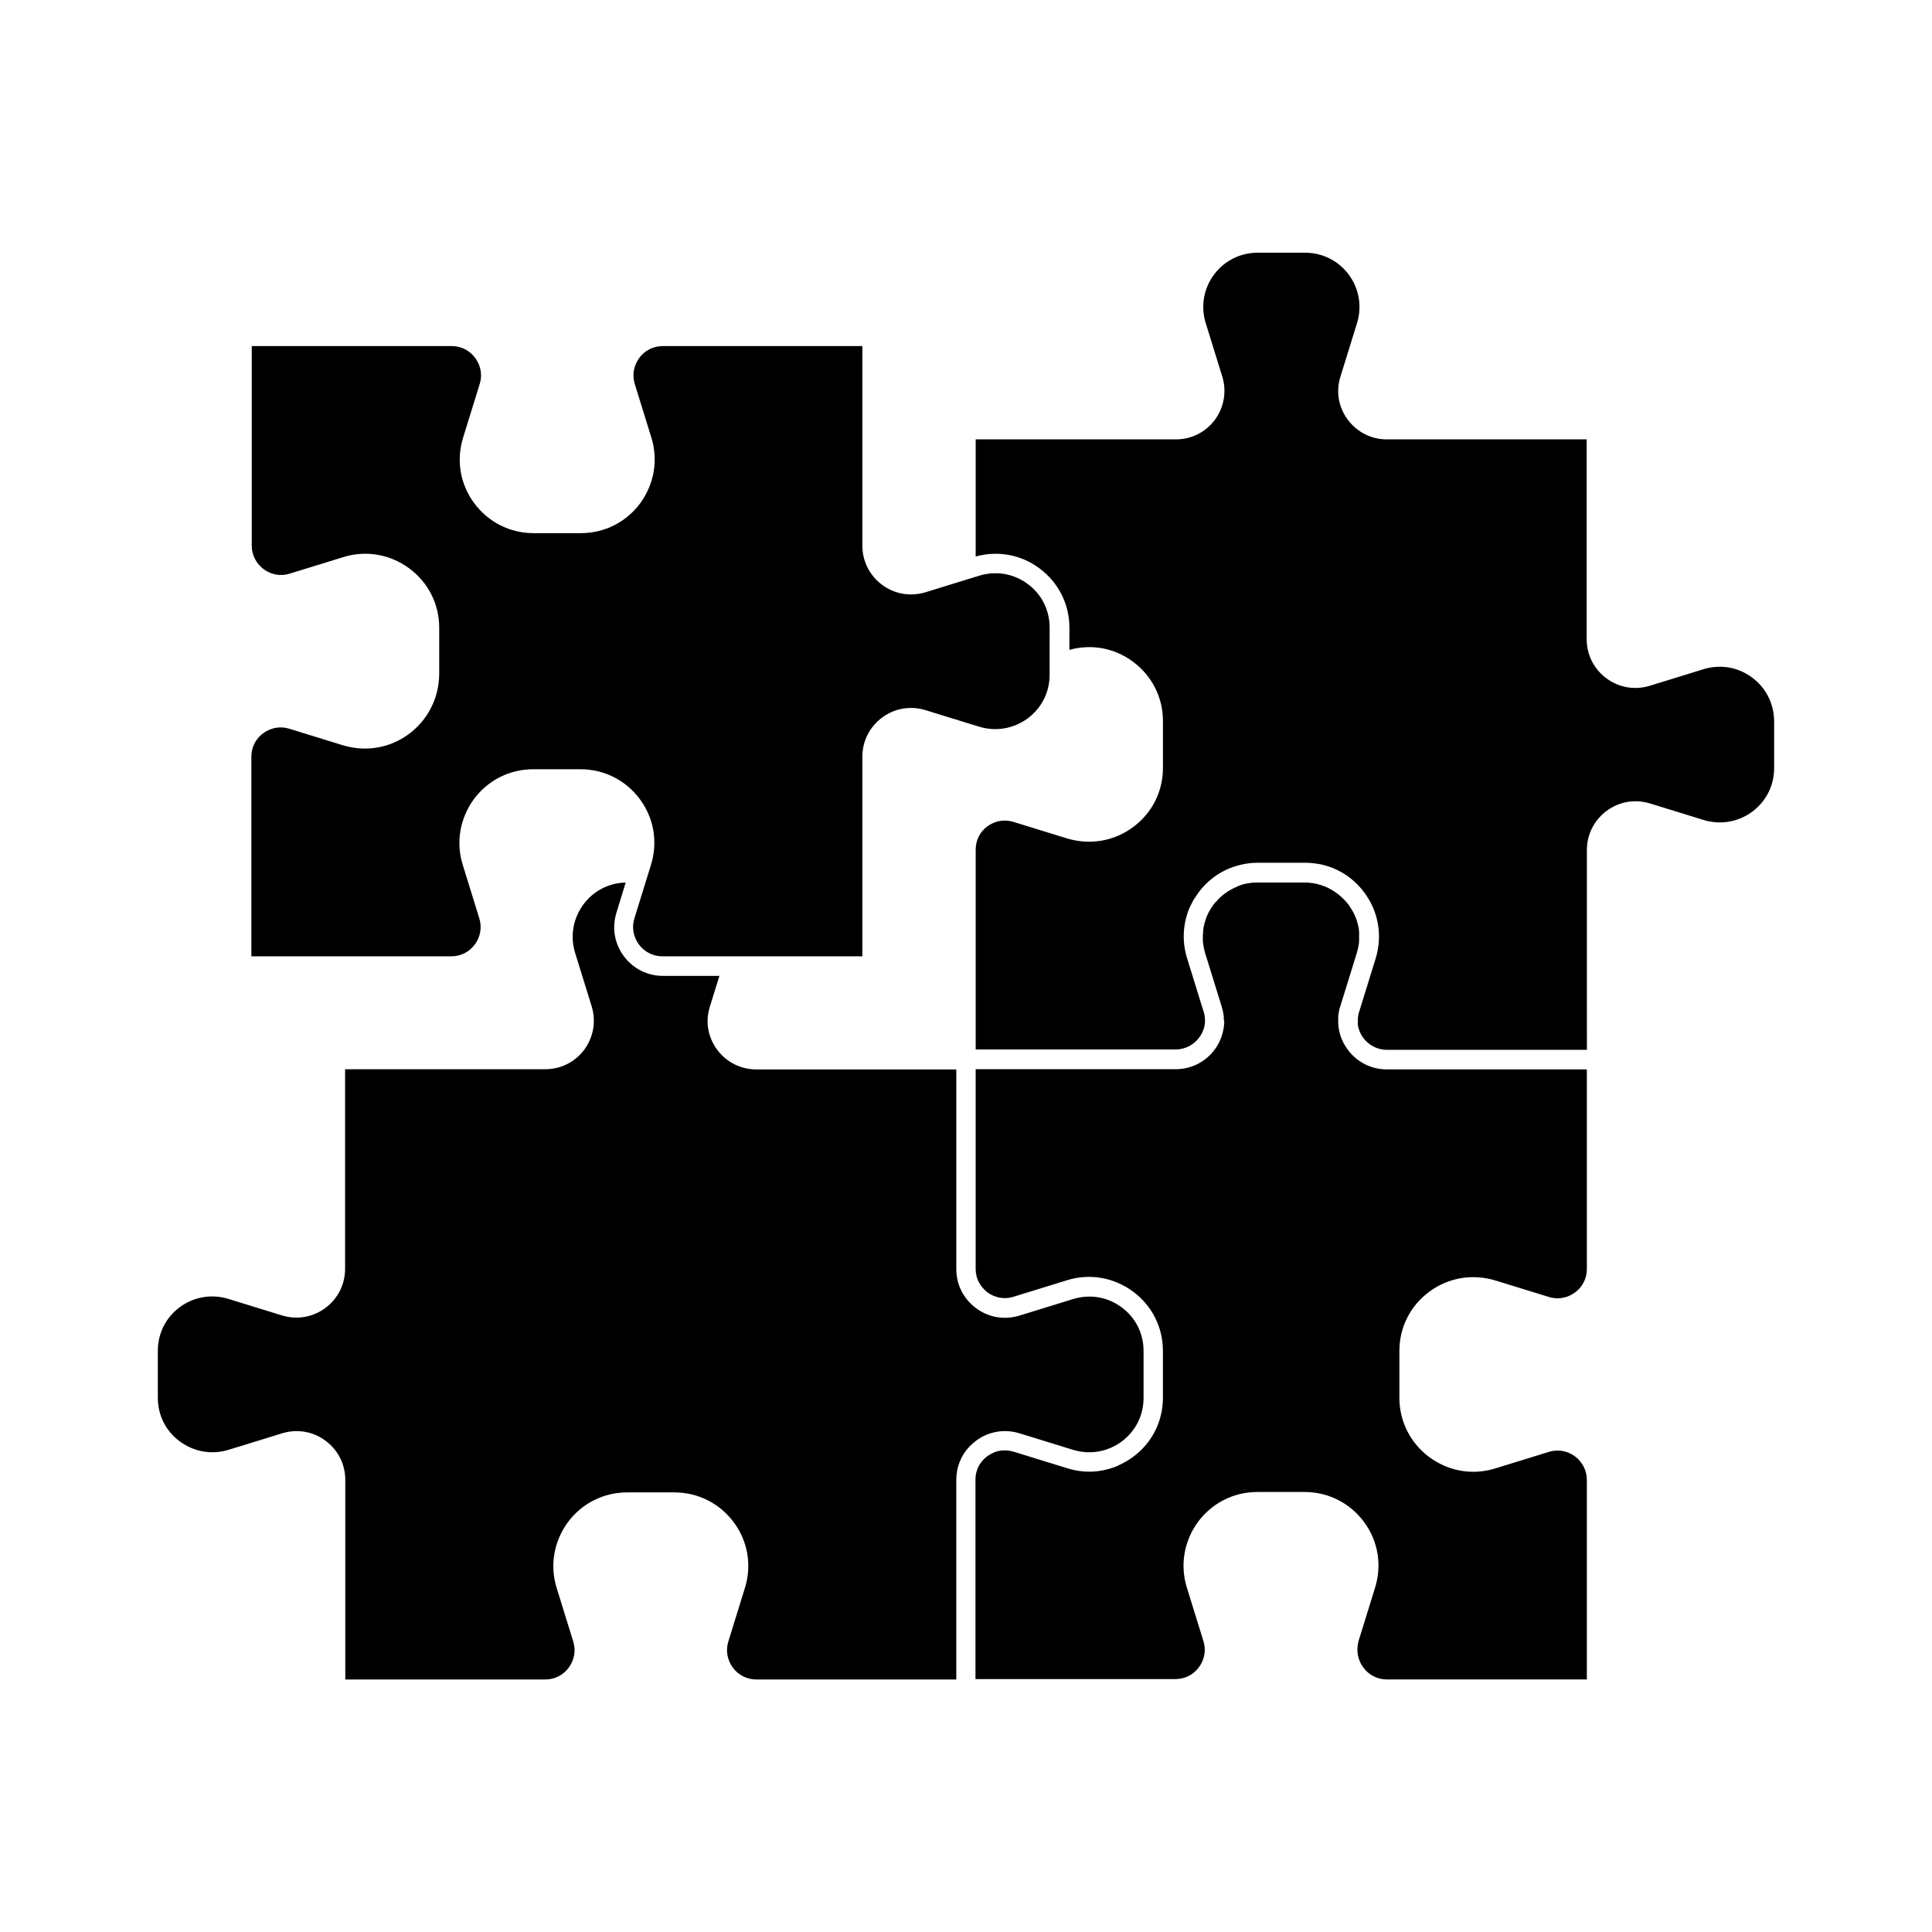
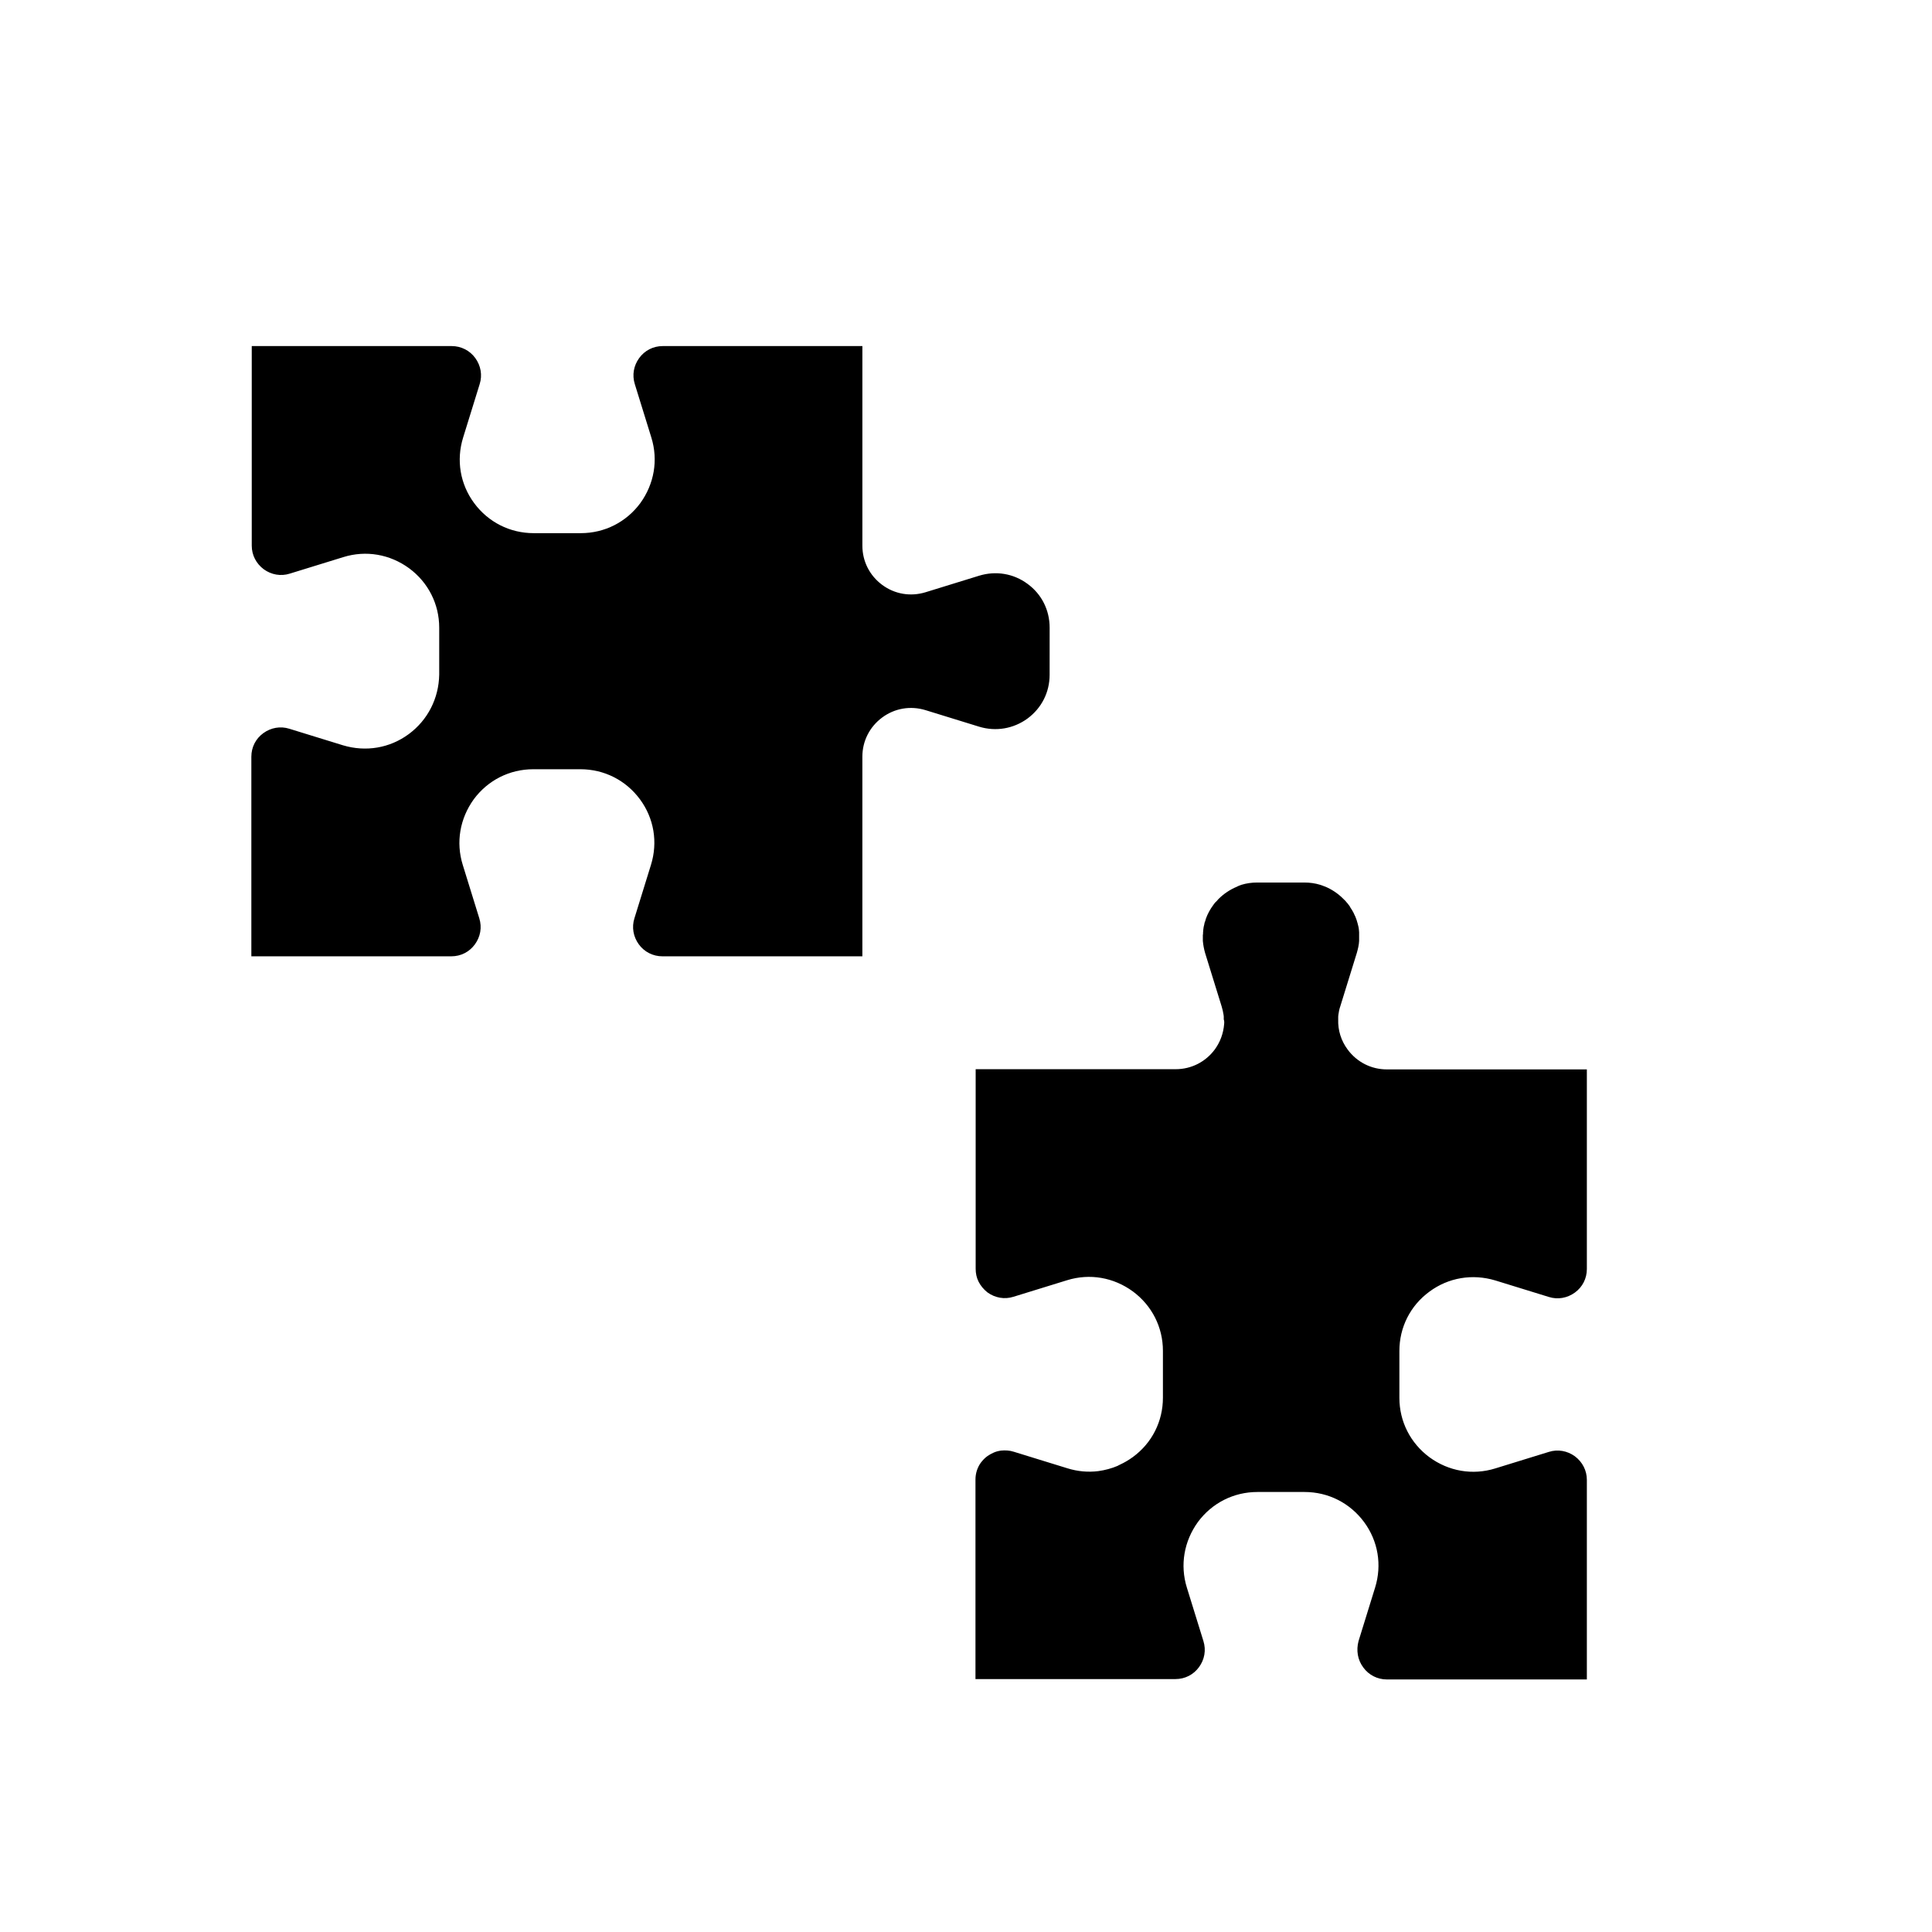
<svg xmlns="http://www.w3.org/2000/svg" fill="#000000" width="800px" height="800px" version="1.1" viewBox="144 144 512 512">
  <g>
    <path d="m252.33 338.54c-5.039 3.727-11.387 4.785-17.434 2.973l-14.207-4.383c-2.367-0.754-4.887-0.301-6.902 1.16-2.016 1.461-3.176 3.727-3.176 6.246v52.898h53c2.519 0 4.785-1.16 6.246-3.176s1.914-4.484 1.16-6.902l-4.383-14.156c-1.863-5.996-0.754-12.293 2.922-17.383 3.727-5.039 9.473-7.961 15.77-7.961h12.496c6.297 0 12.043 2.922 15.77 7.961s4.785 11.387 2.922 17.383l-4.383 14.156c-0.754 2.367-0.301 4.887 1.16 6.902 1.461 2.016 3.777 3.176 6.246 3.176h53v-52.898c0-4.133 1.914-7.91 5.238-10.379 3.324-2.469 7.508-3.176 11.488-1.965l14.207 4.383c4.434 1.359 9.117 0.555 12.848-2.168 3.727-2.769 5.844-6.953 5.844-11.586l0.004-12.496c0-4.637-2.117-8.867-5.844-11.586-3.727-2.769-8.414-3.527-12.848-2.168l-14.207 4.383c-3.981 1.211-8.16 0.504-11.488-1.965-3.324-2.469-5.238-6.246-5.238-10.379v-52.898h-52.902c-2.519 0-4.785 1.16-6.246 3.176-1.461 2.016-1.914 4.484-1.16 6.902l4.383 14.156c1.863 5.996 0.754 12.293-2.922 17.383-3.727 5.039-9.473 7.961-15.77 7.961h-12.496c-6.297 0-12.043-2.922-15.77-7.961-3.727-5.039-4.785-11.387-2.922-17.383l4.383-14.156c0.754-2.367 0.301-4.887-1.16-6.902-1.461-2.016-3.777-3.176-6.246-3.176h-52.996v52.898c0 2.469 1.16 4.734 3.176 6.246 2.016 1.461 4.535 1.914 6.902 1.16l14.207-4.383c5.996-1.863 12.344-0.754 17.434 2.973 5.039 3.727 7.961 9.473 7.961 15.719v12.445c-0.105 6.297-3.027 12.039-8.066 15.77z" />
-     <path d="m204.57 528.22 14.207-4.383c3.981-1.211 8.16-0.504 11.488 1.965 3.324 2.469 5.238 6.246 5.238 10.379v52.898h53c2.519 0 4.785-1.16 6.246-3.176s1.914-4.484 1.16-6.902l-4.383-14.156c-1.863-5.996-0.754-12.293 2.922-17.383 3.727-5.039 9.473-7.961 15.77-7.961h12.496c6.297 0 12.043 2.922 15.77 7.961 3.727 5.039 4.785 11.387 2.922 17.383l-4.383 14.156c-0.754 2.367-0.301 4.887 1.16 6.902 1.461 2.016 3.777 3.176 6.246 3.176h53v-52.898c0-3.324 1.211-6.398 3.426-8.766l0.102-0.102c0.051-0.051 0.051-0.051 0.102-0.102 0.504-0.504 1.008-0.957 1.613-1.41 3.324-2.469 7.508-3.176 11.488-1.965l14.207 4.383c4.434 1.359 9.117 0.555 12.848-2.168 3.727-2.769 5.844-6.953 5.844-11.586v-12.445c0-4.637-2.117-8.867-5.844-11.586-3.727-2.769-8.414-3.527-12.848-2.168l-14.207 4.383c-3.981 1.211-8.16 0.504-11.488-1.965-1.359-1.008-2.469-2.215-3.324-3.578-1.258-2.016-1.914-4.332-1.914-6.801v-52.898h-53.004c-4.133 0-7.91-1.914-10.379-5.238s-3.176-7.508-1.914-11.438l2.519-8.113h-14.965c-4.133 0-7.91-1.914-10.379-5.238-2.469-3.324-3.176-7.508-1.965-11.438l2.469-8.062c-4.484 0.102-8.566 2.215-11.234 5.844-2.719 3.727-3.527 8.363-2.168 12.797l4.383 14.156c1.211 3.93 0.504 8.113-1.914 11.438-2.469 3.324-6.246 5.238-10.379 5.238l-53.051 0.004v52.898c0 4.133-1.914 7.91-5.238 10.379-3.324 2.469-7.508 3.176-11.488 1.965l-14.207-4.383c-4.434-1.359-9.117-0.555-12.848 2.168-3.727 2.769-5.844 6.953-5.844 11.586v12.445c0 4.637 2.117 8.867 5.844 11.586 3.781 2.773 8.465 3.578 12.898 2.219z" />
-     <path d="m608.27 323.52c-3.727-2.769-8.414-3.527-12.848-2.168l-14.207 4.383c-3.981 1.211-8.16 0.504-11.488-1.965-3.324-2.469-5.238-6.246-5.238-10.379v-52.949h-52.949c-4.133 0-7.91-1.914-10.379-5.238s-3.176-7.508-1.914-11.438l4.383-14.156c1.359-4.434 0.555-9.07-2.168-12.797-2.769-3.727-7.004-5.844-11.637-5.844h-12.496c-4.637 0-8.867 2.117-11.637 5.844-2.719 3.727-3.527 8.363-2.168 12.797l4.383 14.156c1.211 3.93 0.504 8.113-1.914 11.438-2.469 3.324-6.246 5.238-10.379 5.238h-53.051v31.035c5.844-1.613 11.992-0.504 16.879 3.125 5.039 3.727 7.961 9.473 7.961 15.719v5.894c5.844-1.613 11.941-0.504 16.828 3.125 5.039 3.727 7.961 9.473 7.961 15.719v12.445c0 6.246-2.871 11.992-7.961 15.719-5.039 3.727-11.387 4.785-17.434 2.973l-14.207-4.383c-2.367-0.754-4.887-0.301-6.902 1.16-2.016 1.461-3.125 3.727-3.125 6.246v52.898h53c3.828 0 7.106-2.871 7.707-6.602 0-0.102 0-0.152 0.051-0.25v-0.102-0.301-0.352-0.152-0.504c-0.051-0.605-0.152-1.211-0.352-1.762l-4.383-14.156c-1.41-4.535-1.109-9.27 0.707-13.504 0 0 0-0.051 0.051-0.051 0.102-0.25 0.203-0.504 0.352-0.754 0 0 0-0.051 0.051-0.051 0.102-0.25 0.25-0.453 0.352-0.707 0.051-0.051 0.051-0.152 0.102-0.203 0.102-0.203 0.25-0.453 0.402-0.656 0.051-0.051 0.051-0.102 0.102-0.102 0.102-0.203 0.25-0.402 0.352-0.555 0.051-0.051 0.051-0.102 0.102-0.152 0.152-0.203 0.301-0.402 0.402-0.605 2.769-3.727 6.602-6.297 10.984-7.356 1.512-0.402 3.125-0.605 4.785-0.605h12.496c1.359 0 2.719 0.152 4.031 0.402h0.102c0.203 0.051 0.402 0.102 0.605 0.152 4.383 1.059 8.262 3.629 11.035 7.406 0.152 0.203 0.301 0.453 0.453 0.656 0 0 0 0.051 0.051 0.051 0.301 0.453 0.605 0.957 0.906 1.461 0 0.051 0.051 0.051 0.051 0.102 2.519 4.586 3.074 9.977 1.512 15.113l-4.383 14.156c-0.203 0.605-0.301 1.16-0.352 1.762v0.504 0.102 0.453 0.203 0.203 0.152c0.504 3.777 3.828 6.699 7.707 6.699h53l-0.004-52.949c0-4.133 1.914-7.91 5.238-10.379s7.508-3.176 11.488-1.965l14.207 4.383c4.434 1.359 9.117 0.555 12.848-2.168 3.727-2.769 5.844-6.953 5.844-11.586v-12.445c-0.051-4.633-2.168-8.863-5.894-11.586z" />
    <path d="m468.41 415.41v0c-0.203 2.418-1.008 4.684-2.469 6.699-2.469 3.324-6.246 5.238-10.379 5.238l-53 0.004v52.898c0 1.211 0.25 2.367 0.754 3.375 0.555 1.109 1.359 2.066 2.367 2.871 2.016 1.461 4.535 1.914 6.902 1.16l14.207-4.383c5.996-1.863 12.344-0.754 17.434 2.973 5.039 3.727 7.961 9.473 7.961 15.719v12.445c0 6.246-2.871 11.992-7.961 15.719-1.109 0.805-2.215 1.461-3.426 2.016-0.152 0.102-0.352 0.152-0.504 0.25 0 0-0.051 0-0.051 0.051-1.664 0.707-3.375 1.16-5.141 1.41-2.719 0.352-5.543 0.102-8.262-0.754l-14.207-4.383c-1.109-0.352-2.215-0.402-3.324-0.301-0.707 0.102-1.359 0.25-2.016 0.555-0.555 0.25-1.109 0.555-1.613 0.906-0.707 0.504-1.258 1.109-1.762 1.762-0.906 1.258-1.41 2.82-1.41 4.434v52.898h53c2.519 0 4.785-1.16 6.246-3.176 1.461-2.016 1.914-4.484 1.16-6.902l-4.383-14.156c-1.863-5.996-0.754-12.293 2.922-17.383 3.727-5.039 9.473-7.961 15.77-7.961h12.496c6.297 0 12.043 2.922 15.77 7.961 3.727 5.039 4.785 11.387 2.922 17.383l-4.383 14.156c-0.656 2.473-0.25 4.992 1.258 7.004 1.461 2.016 3.777 3.176 6.246 3.176h53v-52.898c0-2.469-1.16-4.734-3.176-6.246-2.016-1.461-4.535-1.914-6.902-1.16l-14.207 4.383c-5.996 1.863-12.344 0.754-17.434-2.973-5.039-3.727-7.961-9.473-7.961-15.719v-12.445c0-6.246 2.871-11.992 7.961-15.719 5.039-3.727 11.387-4.785 17.434-2.973l14.207 4.383c2.367 0.754 4.887 0.301 6.902-1.16 2.016-1.461 3.176-3.727 3.176-6.246v-52.898h-52.996c-4.133 0-7.91-1.914-10.379-5.238-1.762-2.367-2.621-5.141-2.519-8.012v-0.203-0.352-0.152c0-0.203 0.051-0.352 0.051-0.555 0.102-0.754 0.25-1.512 0.504-2.215l4.383-14.156c0.301-1.059 0.555-2.117 0.605-3.176v-0.051-0.301-0.453-0.301-0.605-0.402-0.152c0-0.203-0.051-0.402-0.051-0.605v-0.051c-0.051-0.605-0.203-1.16-0.352-1.715-0.051-0.102-0.051-0.25-0.102-0.352-0.051-0.102-0.051-0.203-0.102-0.352-0.051-0.152-0.102-0.301-0.152-0.453-0.051-0.102-0.051-0.152-0.102-0.25-0.051-0.203-0.152-0.402-0.25-0.605 0-0.051-0.051-0.051-0.051-0.102-0.203-0.504-0.453-1.008-0.754-1.461-0.152-0.25-0.301-0.453-0.453-0.707v-0.051c-0.152-0.25-0.301-0.453-0.504-0.707-0.152-0.203-0.301-0.402-0.504-0.605-0.051-0.102-0.152-0.152-0.203-0.25-0.102-0.102-0.152-0.203-0.25-0.25l-0.402-0.402c-1.41-1.41-3.074-2.519-4.938-3.273h-0.051c-0.152-0.051-0.352-0.152-0.504-0.203s-0.301-0.102-0.453-0.152c-0.051 0-0.102-0.051-0.152-0.051-1.309-0.402-2.719-0.605-4.18-0.605h-12.496c-1.461 0-2.871 0.203-4.18 0.605-0.051 0-0.051 0-0.102 0.051-0.203 0.051-0.352 0.102-0.555 0.203-0.152 0.051-0.301 0.102-0.453 0.203-0.051 0-0.051 0.051-0.102 0.051-1.812 0.754-3.477 1.863-4.836 3.223l-0.102 0.102c-0.102 0.102-0.203 0.25-0.301 0.352-0.102 0.102-0.203 0.25-0.352 0.352l-0.152 0.152c-0.152 0.203-0.352 0.402-0.504 0.656-0.855 1.16-1.512 2.367-1.965 3.629 0 0.051-0.051 0.102-0.051 0.203-0.051 0.152-0.102 0.352-0.152 0.504-0.051 0.102-0.051 0.152-0.102 0.25-0.051 0.152-0.102 0.301-0.102 0.453-0.152 0.555-0.25 1.059-0.301 1.613v0.102c0 0.203-0.051 0.402-0.051 0.605v0.152c0 0.152 0 0.301-0.051 0.453v0.555 0.301 0.402 0.301c0.102 1.109 0.301 2.168 0.605 3.223l4.383 14.156c0.203 0.707 0.402 1.461 0.504 2.215 0 0.152 0.051 0.301 0.051 0.453v0.203 0.301 0.25c0.148 0.406 0.148 0.809 0.098 1.262z" />
  </g>
</svg>